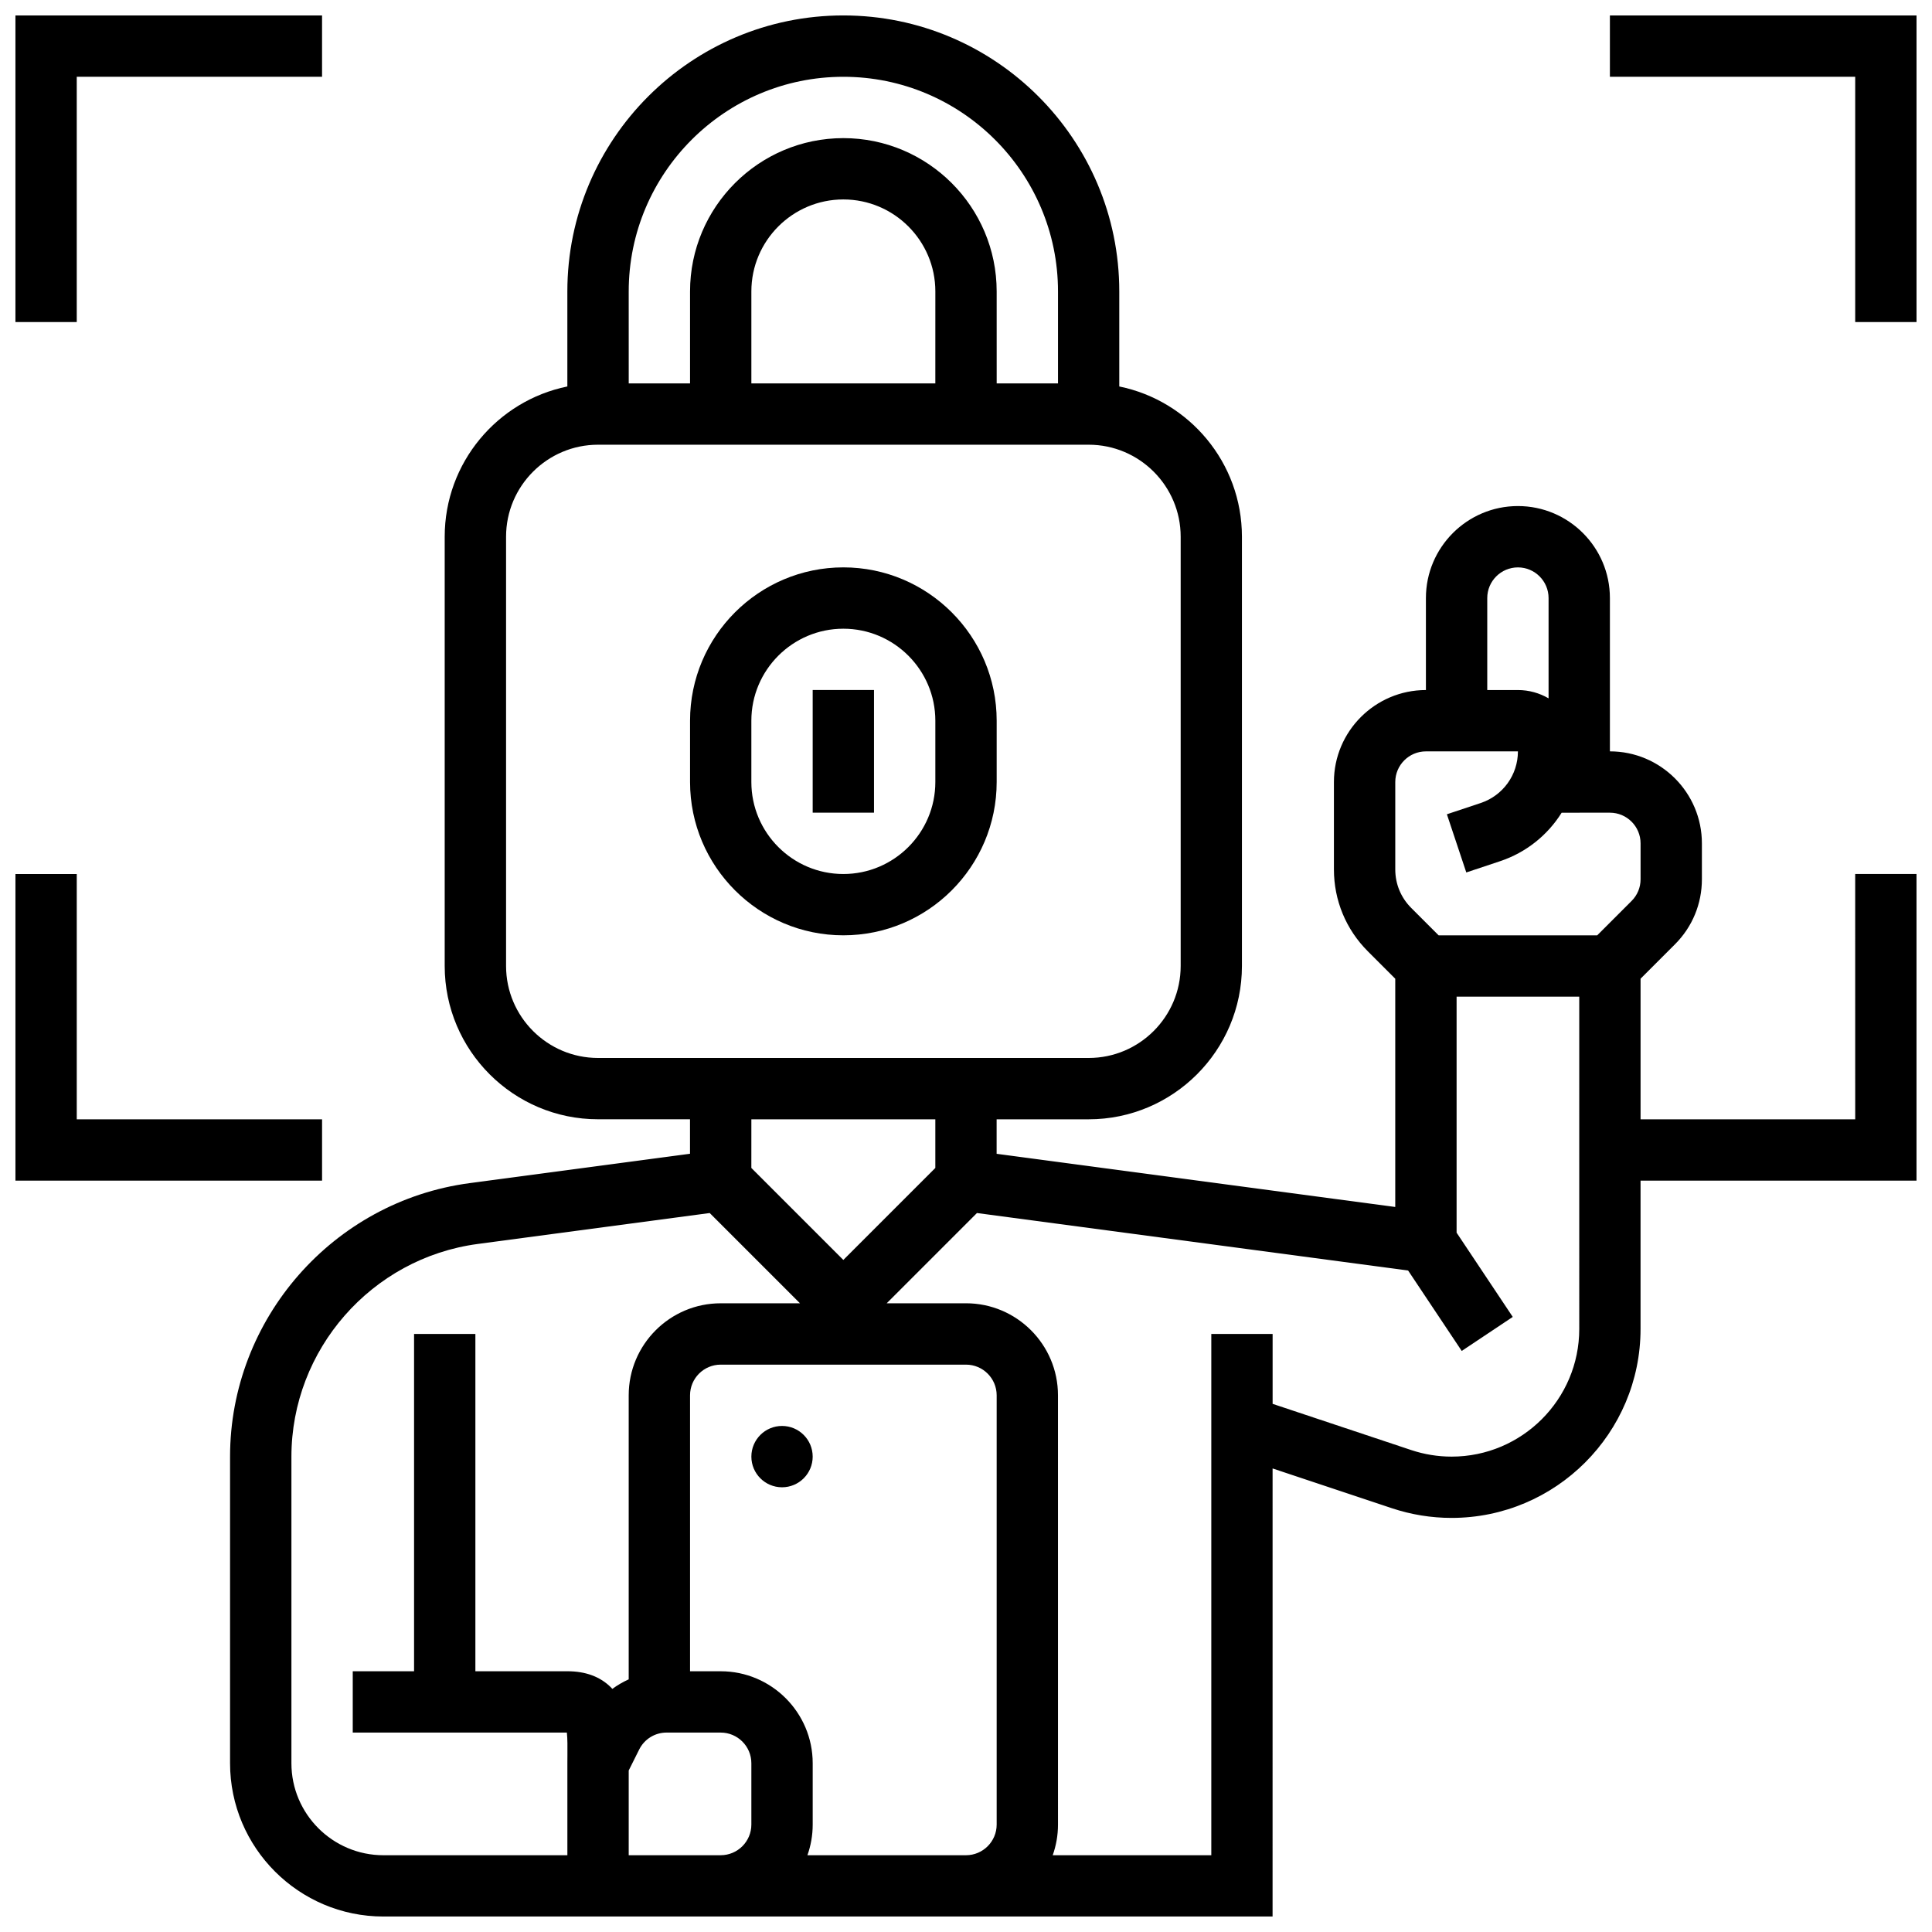
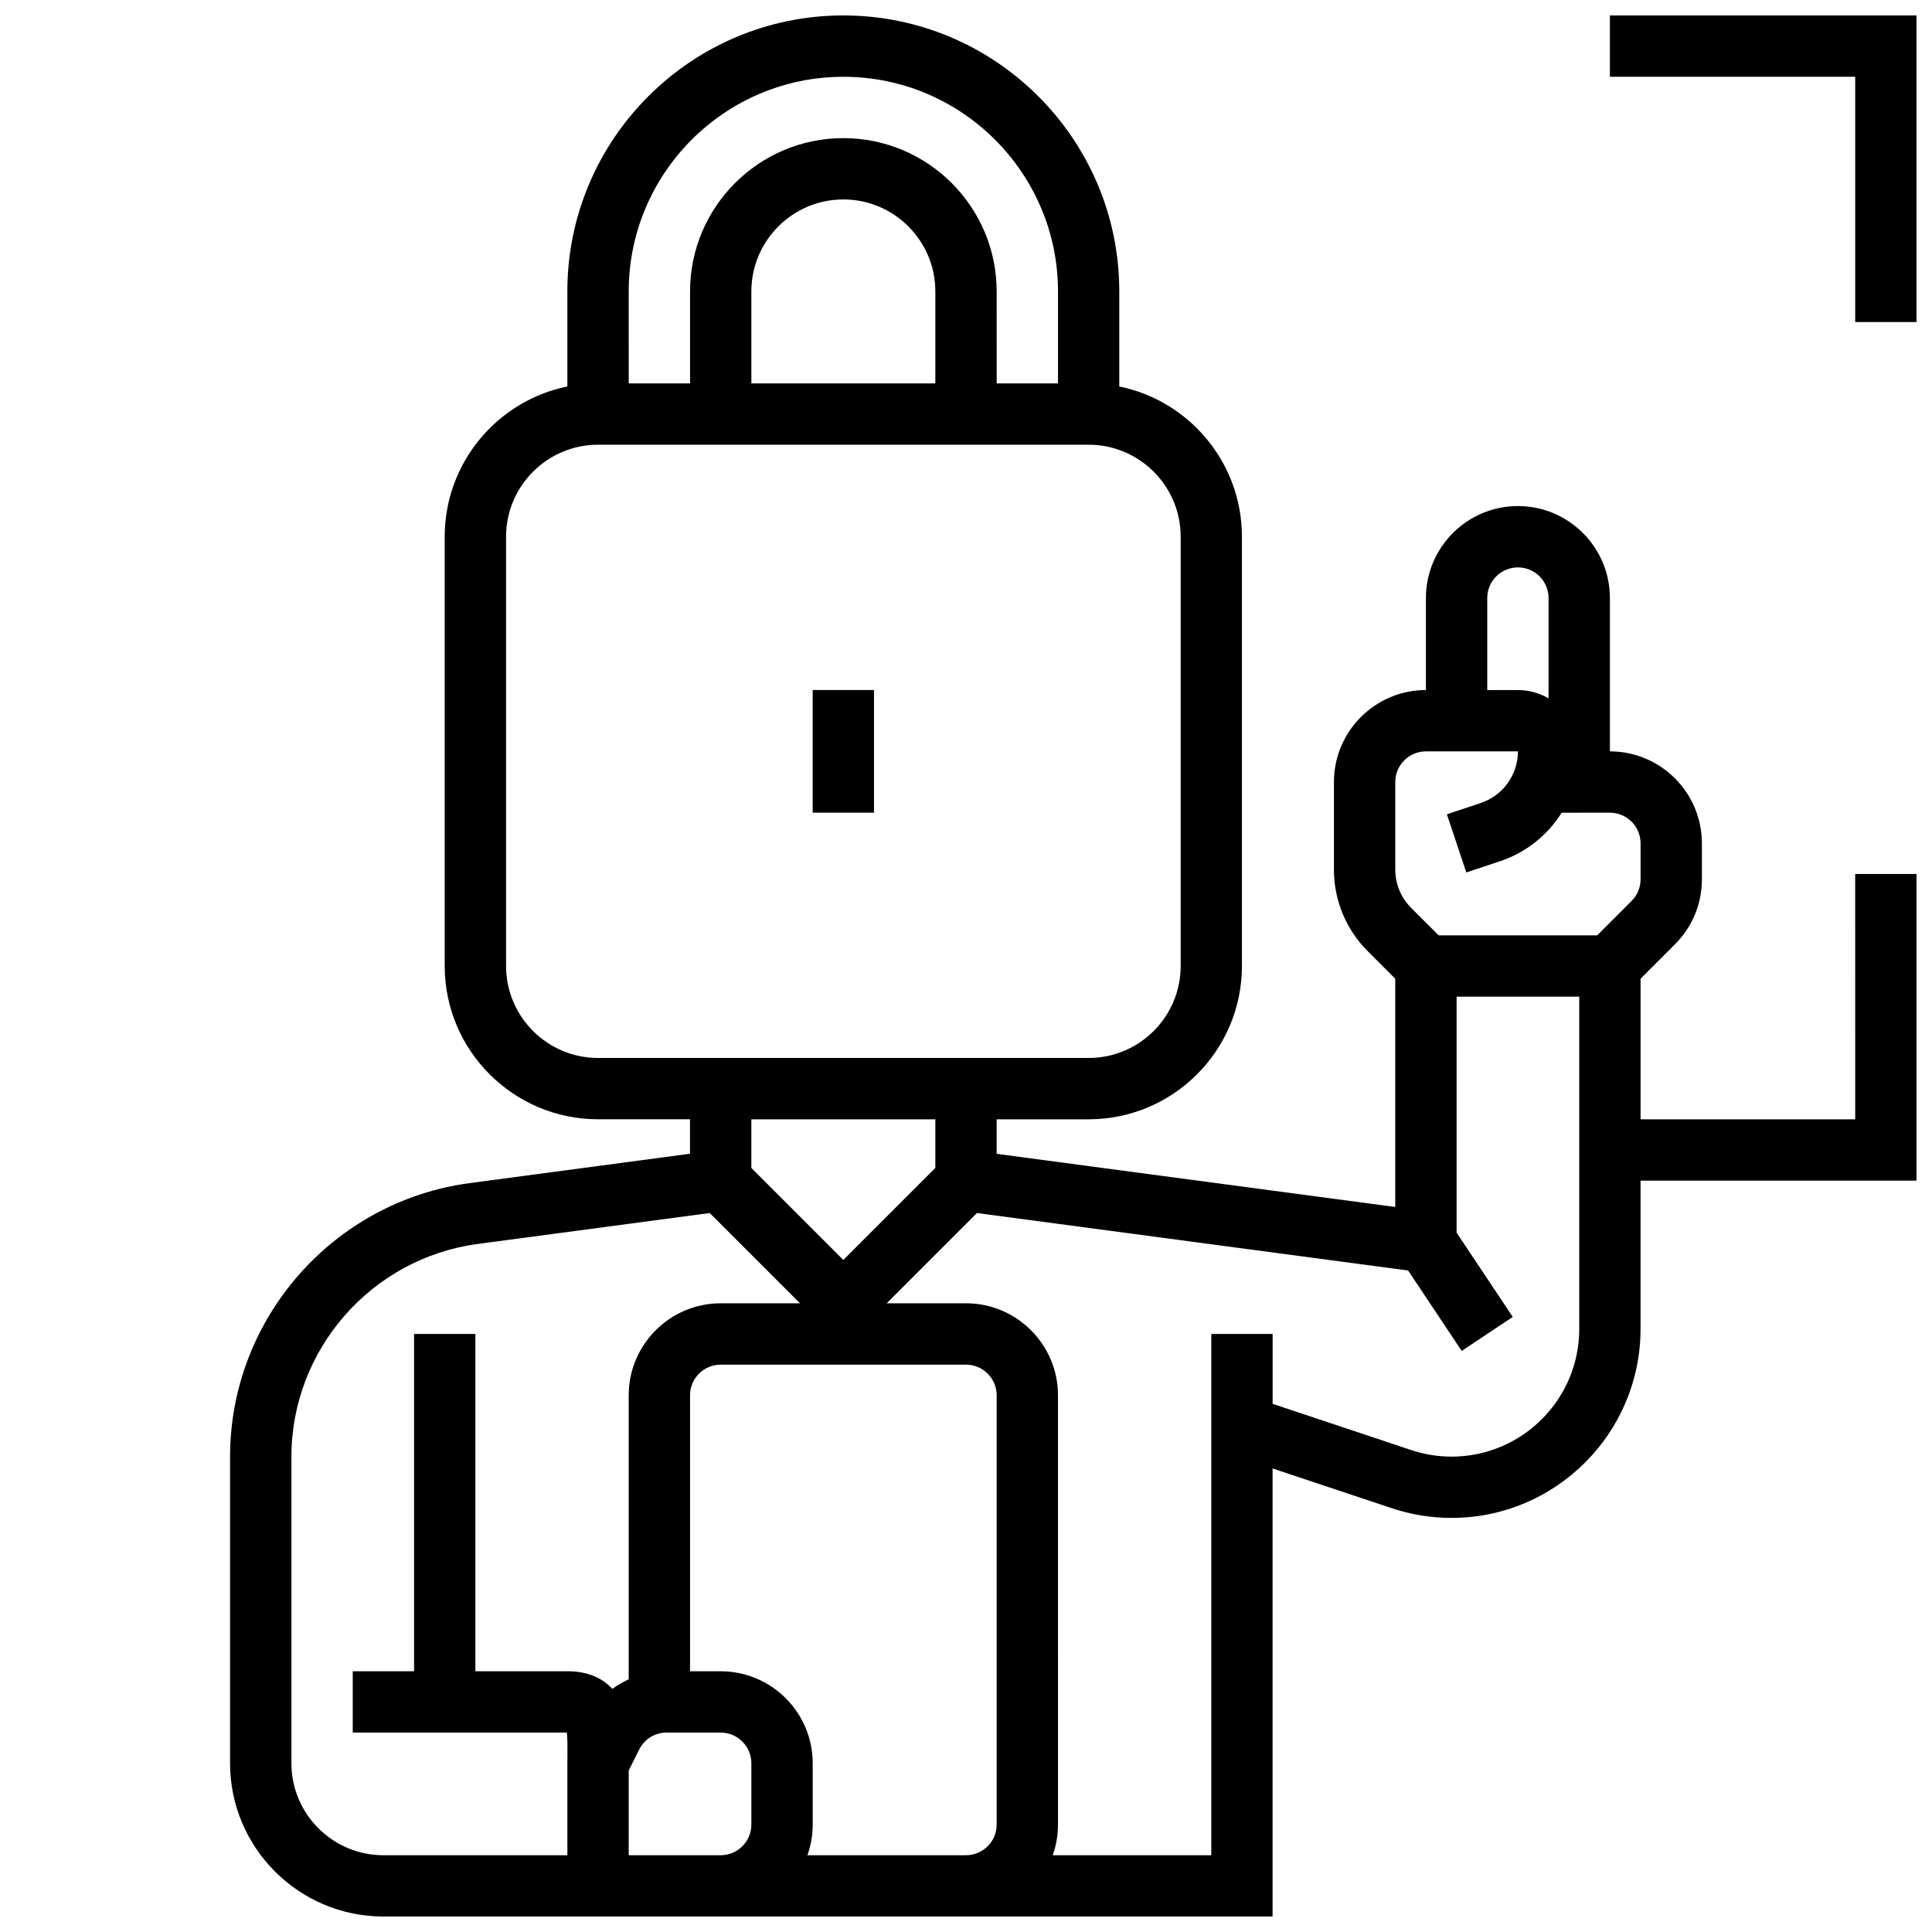
<svg xmlns="http://www.w3.org/2000/svg" width="800px" height="800px" version="1.1" viewBox="144 144 512 512">
  <defs>
    <clipPath id="d">
-       <path d="m148.09 148.09h81.906v81.906h-81.906z" />
-     </clipPath>
+       </clipPath>
    <clipPath id="c">
      <path d="m148.09 375h81.906v82h-81.906z" />
    </clipPath>
    <clipPath id="b">
      <path d="m570 148.09h81.902v81.906h-81.902z" />
    </clipPath>
    <clipPath id="a">
      <path d="m204 148.09h447.9v503.81h-447.9z" />
    </clipPath>
  </defs>
-   <path d="m359.37 530.02c0 4.484-3.637 8.125-8.125 8.125-4.488 0-8.125-3.641-8.125-8.125 0-4.488 3.637-8.129 8.125-8.129 4.488 0 8.125 3.641 8.125 8.129" />
  <path d="m359.37 326.86h16.25v32.504h-16.25z" />
-   <path d="m367.5 294.36c-22.402 0-40.629 18.227-40.629 40.629v16.25c0 22.402 18.227 40.629 40.629 40.629s40.629-18.227 40.629-40.629v-16.25c0-22.402-18.227-40.629-40.629-40.629zm24.375 56.883c0 13.441-10.938 24.379-24.379 24.379-13.441 0-24.379-10.934-24.379-24.379v-16.25c0-13.441 10.938-24.379 24.379-24.379 13.441 0 24.379 10.934 24.379 24.379z" />
  <g clip-path="url(#d)">
-     <path d="m164.34 164.34h65.008v-16.25h-81.258v81.258h16.25z" />
-   </g>
+     </g>
  <g clip-path="url(#c)">
-     <path d="m229.35 440.63h-65.008v-65.008h-16.25v81.258h81.258z" />
-   </g>
+     </g>
  <g clip-path="url(#b)">
    <path d="m570.64 148.09v16.25h65.008v65.008h16.25v-81.258z" />
  </g>
  <g clip-path="url(#a)">
    <path d="m635.65 440.63h-56.883v-37.262l9.113-9.113c4.606-4.606 7.141-10.727 7.141-17.238v-9.52c0-13.441-10.938-24.379-24.379-24.379v-40.629c0-13.441-10.938-24.379-24.379-24.379s-24.379 10.938-24.379 24.379v24.379c-13.441 0-24.379 10.938-24.379 24.379v23.164c0 8.191 3.191 15.895 8.984 21.691l7.269 7.269v60.488l-105.64-14.086v-9.145h24.379c22.402 0 40.629-18.227 40.629-40.629v-113.77c0-19.621-13.98-36.039-32.504-39.812v-25.195c0-40.324-32.809-73.133-73.133-73.133-40.324 0-73.133 32.809-73.133 73.133v25.195c-18.523 3.777-32.504 20.191-32.504 39.812v113.76c0 22.402 18.227 40.629 40.629 40.629h24.379v9.137l-58.422 7.789c-36.184 4.828-63.469 35.992-63.469 72.496v81.227c0 22.402 18.227 40.629 40.629 40.629h235.65l0.004-118.74 31.602 10.535c5.117 1.703 10.441 2.57 15.836 2.57 27.609 0 50.074-22.465 50.074-50.074v-39.312h73.133v-81.258h-16.25zm-97.512-138.14c0-4.481 3.644-8.125 8.125-8.125s8.125 3.644 8.125 8.125v26.578c-2.394-1.391-5.164-2.199-8.125-2.199h-8.125zm-170.64-138.14c31.363 0 56.883 25.516 56.883 56.883v24.379h-16.25l-0.004-24.379c0-22.402-18.227-40.629-40.629-40.629s-40.629 18.227-40.629 40.629v24.379h-16.25l-0.004-24.379c0-31.363 25.516-56.883 56.883-56.883zm24.375 81.262h-48.754v-24.379c0-13.441 10.938-24.379 24.379-24.379s24.379 10.938 24.379 24.379zm-113.76 154.39v-113.77c0-13.441 10.938-24.379 24.379-24.379h130.02c13.441 0 24.379 10.938 24.379 24.379v113.76c0 13.441-10.938 24.379-24.379 24.379h-130.02c-13.441 0-24.379-10.934-24.379-24.375zm113.76 40.629v12.887l-24.379 24.379-24.379-24.379 0.004-12.887zm-97.5 168.43c-0.004 0.723-0.012 1.461-0.012 2.215v24.379h-48.754c-13.441 0-24.379-10.938-24.379-24.379v-81.227c0-28.391 21.223-52.629 49.363-56.383l61.492-8.199 23.922 23.918h-21.012c-13.441 0-24.379 10.934-24.379 24.379v75.281c-1.531 0.691-2.984 1.539-4.34 2.527-0.109-0.117-0.211-0.242-0.328-0.359-2.844-2.863-6.738-4.316-11.586-4.316h-24.379v-89.387h-16.25v89.387h-16.25v16.25h56.742c0.184 1.535 0.164 4.086 0.148 5.914zm24.367 26.594h-8.125v-22.461l2.777-5.555c1.387-2.769 4.168-4.492 7.269-4.492l14.332 0.004c4.481 0 8.125 3.644 8.125 8.125v16.25c0 4.481-3.644 8.125-8.125 8.125zm48.758 0h-9.523c0.902-2.543 1.398-5.277 1.398-8.125v-16.25c0-13.441-10.938-24.379-24.379-24.379h-8.125v-73.133c0-4.481 3.644-8.125 8.125-8.125h65.008c4.481 0 8.125 3.644 8.125 8.125v113.76c0 4.481-3.644 8.125-8.125 8.125zm195.02-139.46c0 18.648-15.176 33.824-33.824 33.824-3.641 0-7.238-0.586-10.695-1.734l-36.742-12.25v-18.52h-16.25v138.14h-42.027c0.902-2.543 1.398-5.277 1.398-8.125l-0.004-113.77c0-13.441-10.938-24.379-24.379-24.379h-21.012l23.918-23.918 114.26 15.234 14.211 21.316 13.523-9.016-14.883-22.328v-62.547h32.504zm-37.266-104.32-7.269-7.269c-2.727-2.723-4.223-6.348-4.223-10.199v-23.16c0-4.481 3.644-8.125 8.125-8.125h24.379c0 6.219-3.961 11.715-9.863 13.684l-8.961 2.984 5.141 15.418 8.961-2.984c6.945-2.316 12.621-6.941 16.312-12.848l12.789-0.004c4.481 0 8.125 3.644 8.125 8.125v9.52c0 2.172-0.844 4.211-2.383 5.746l-9.109 9.109z" />
  </g>
</svg>